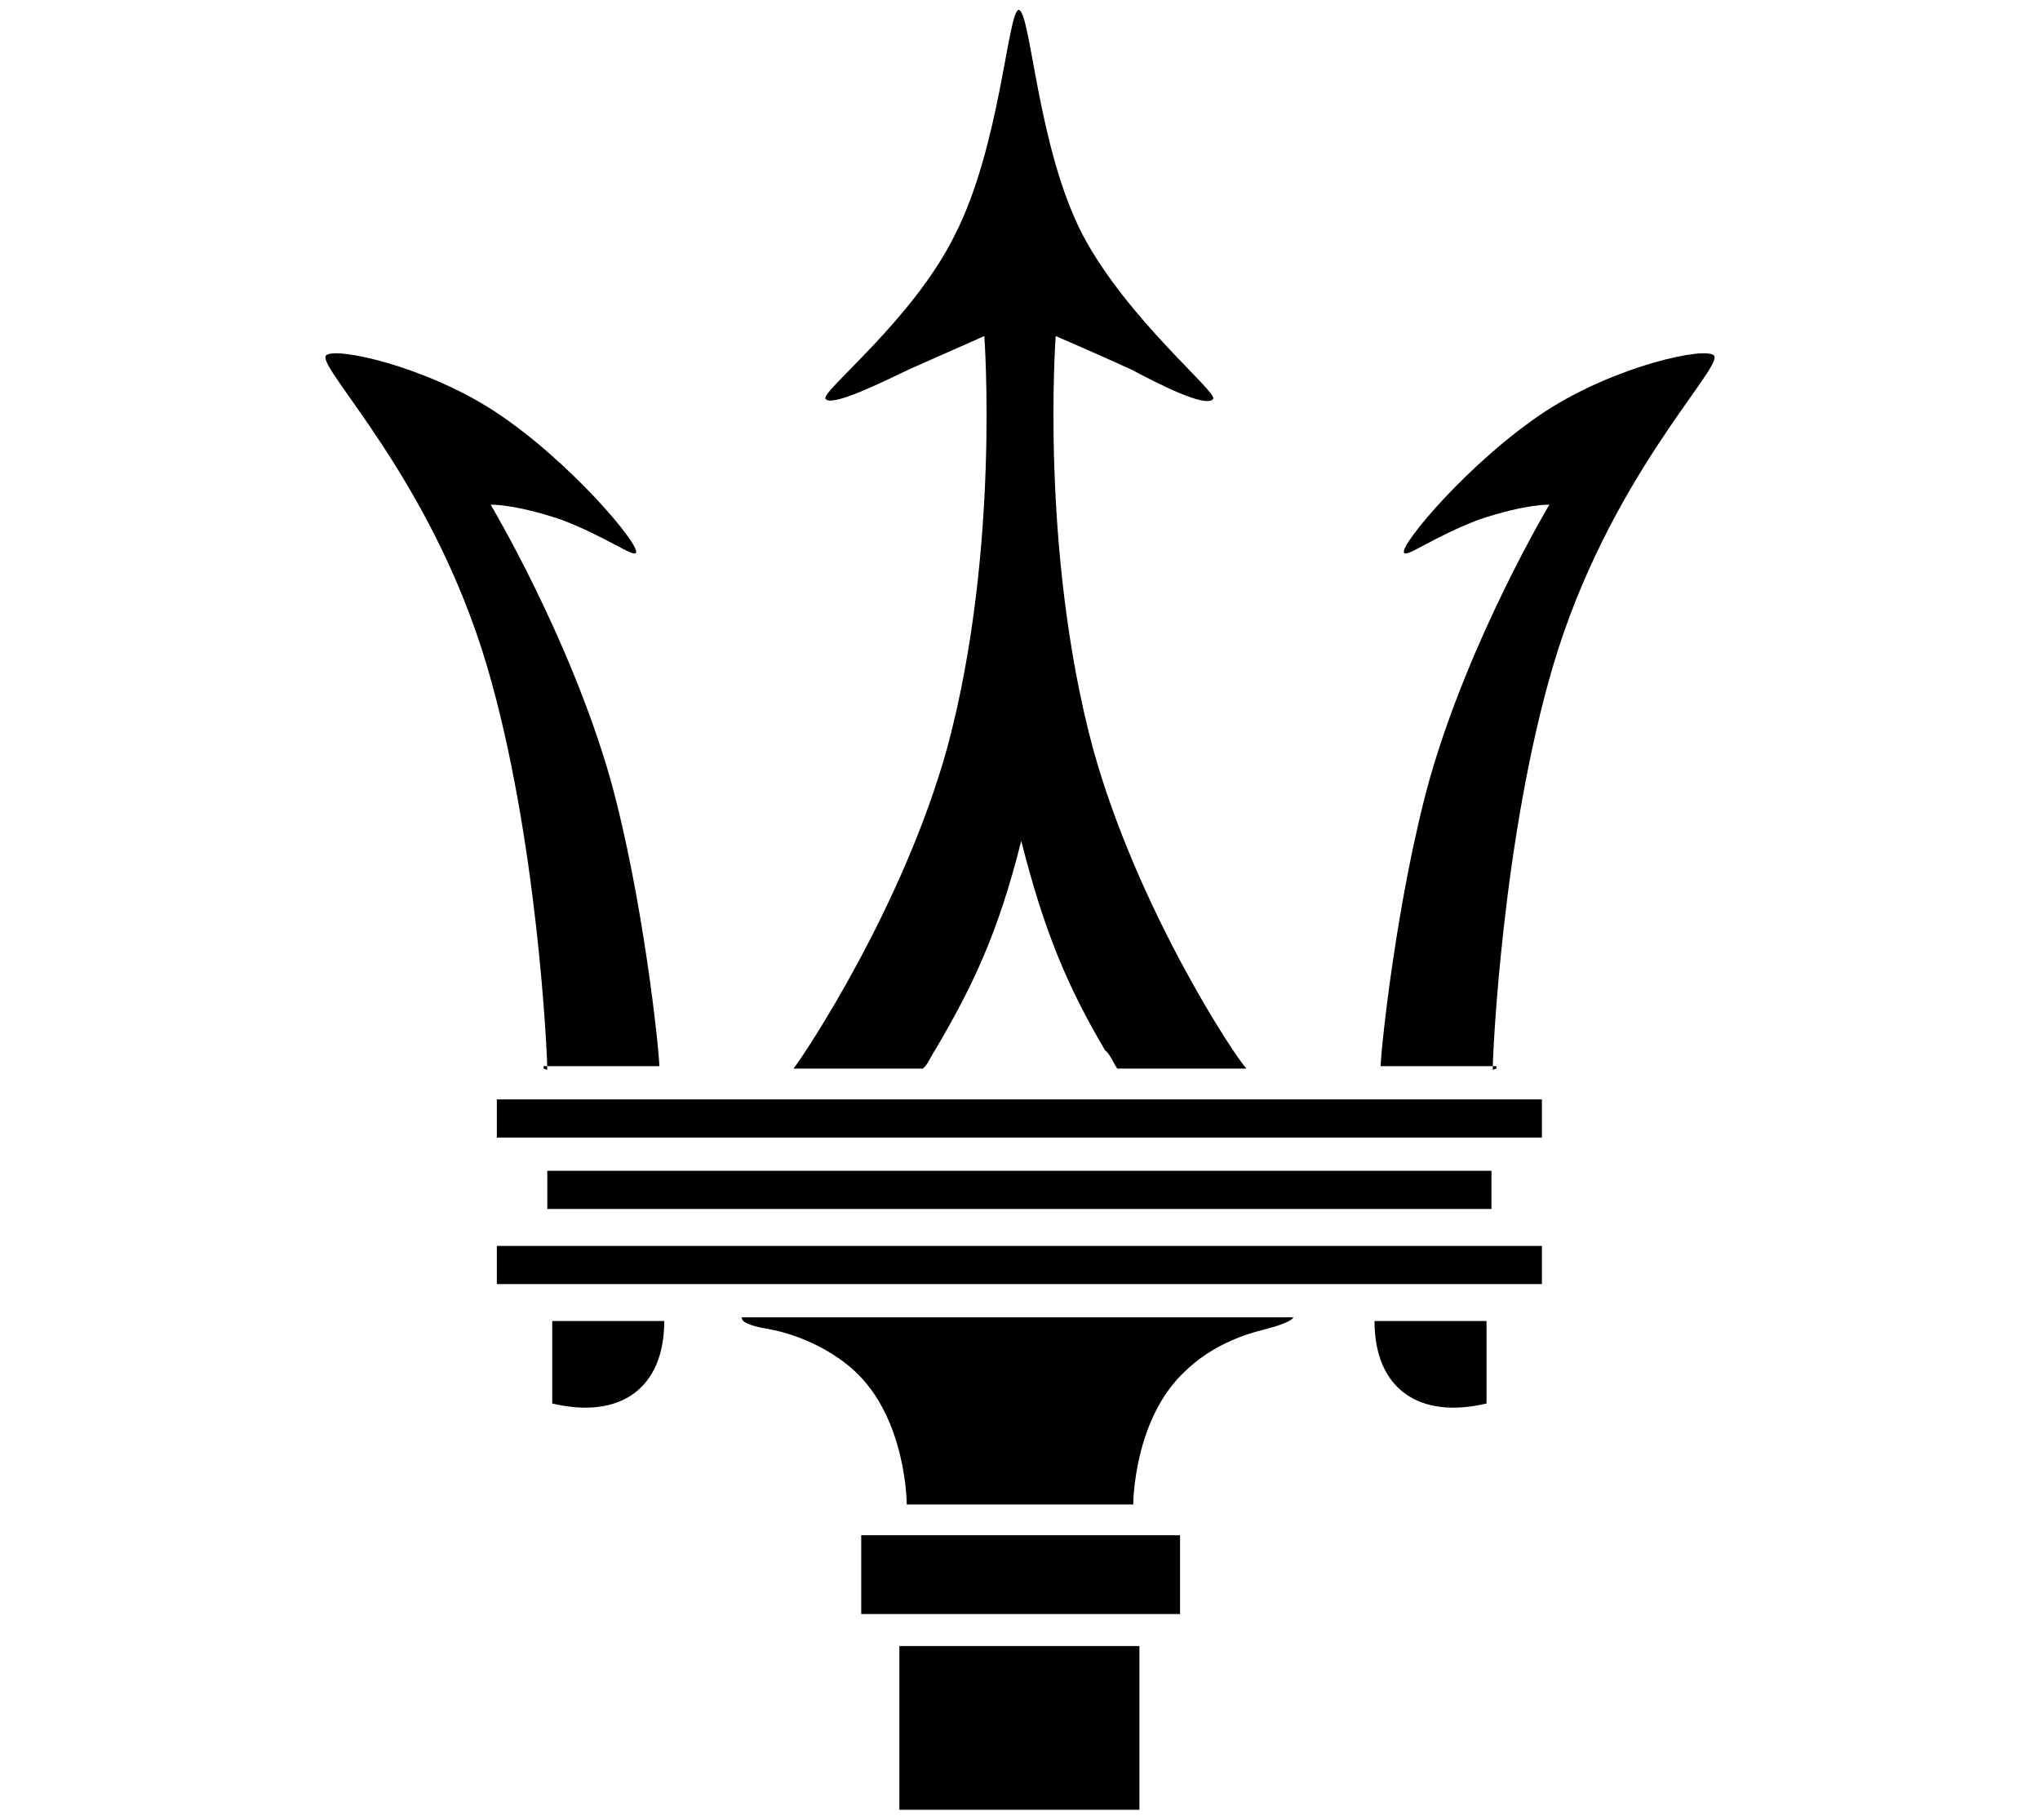
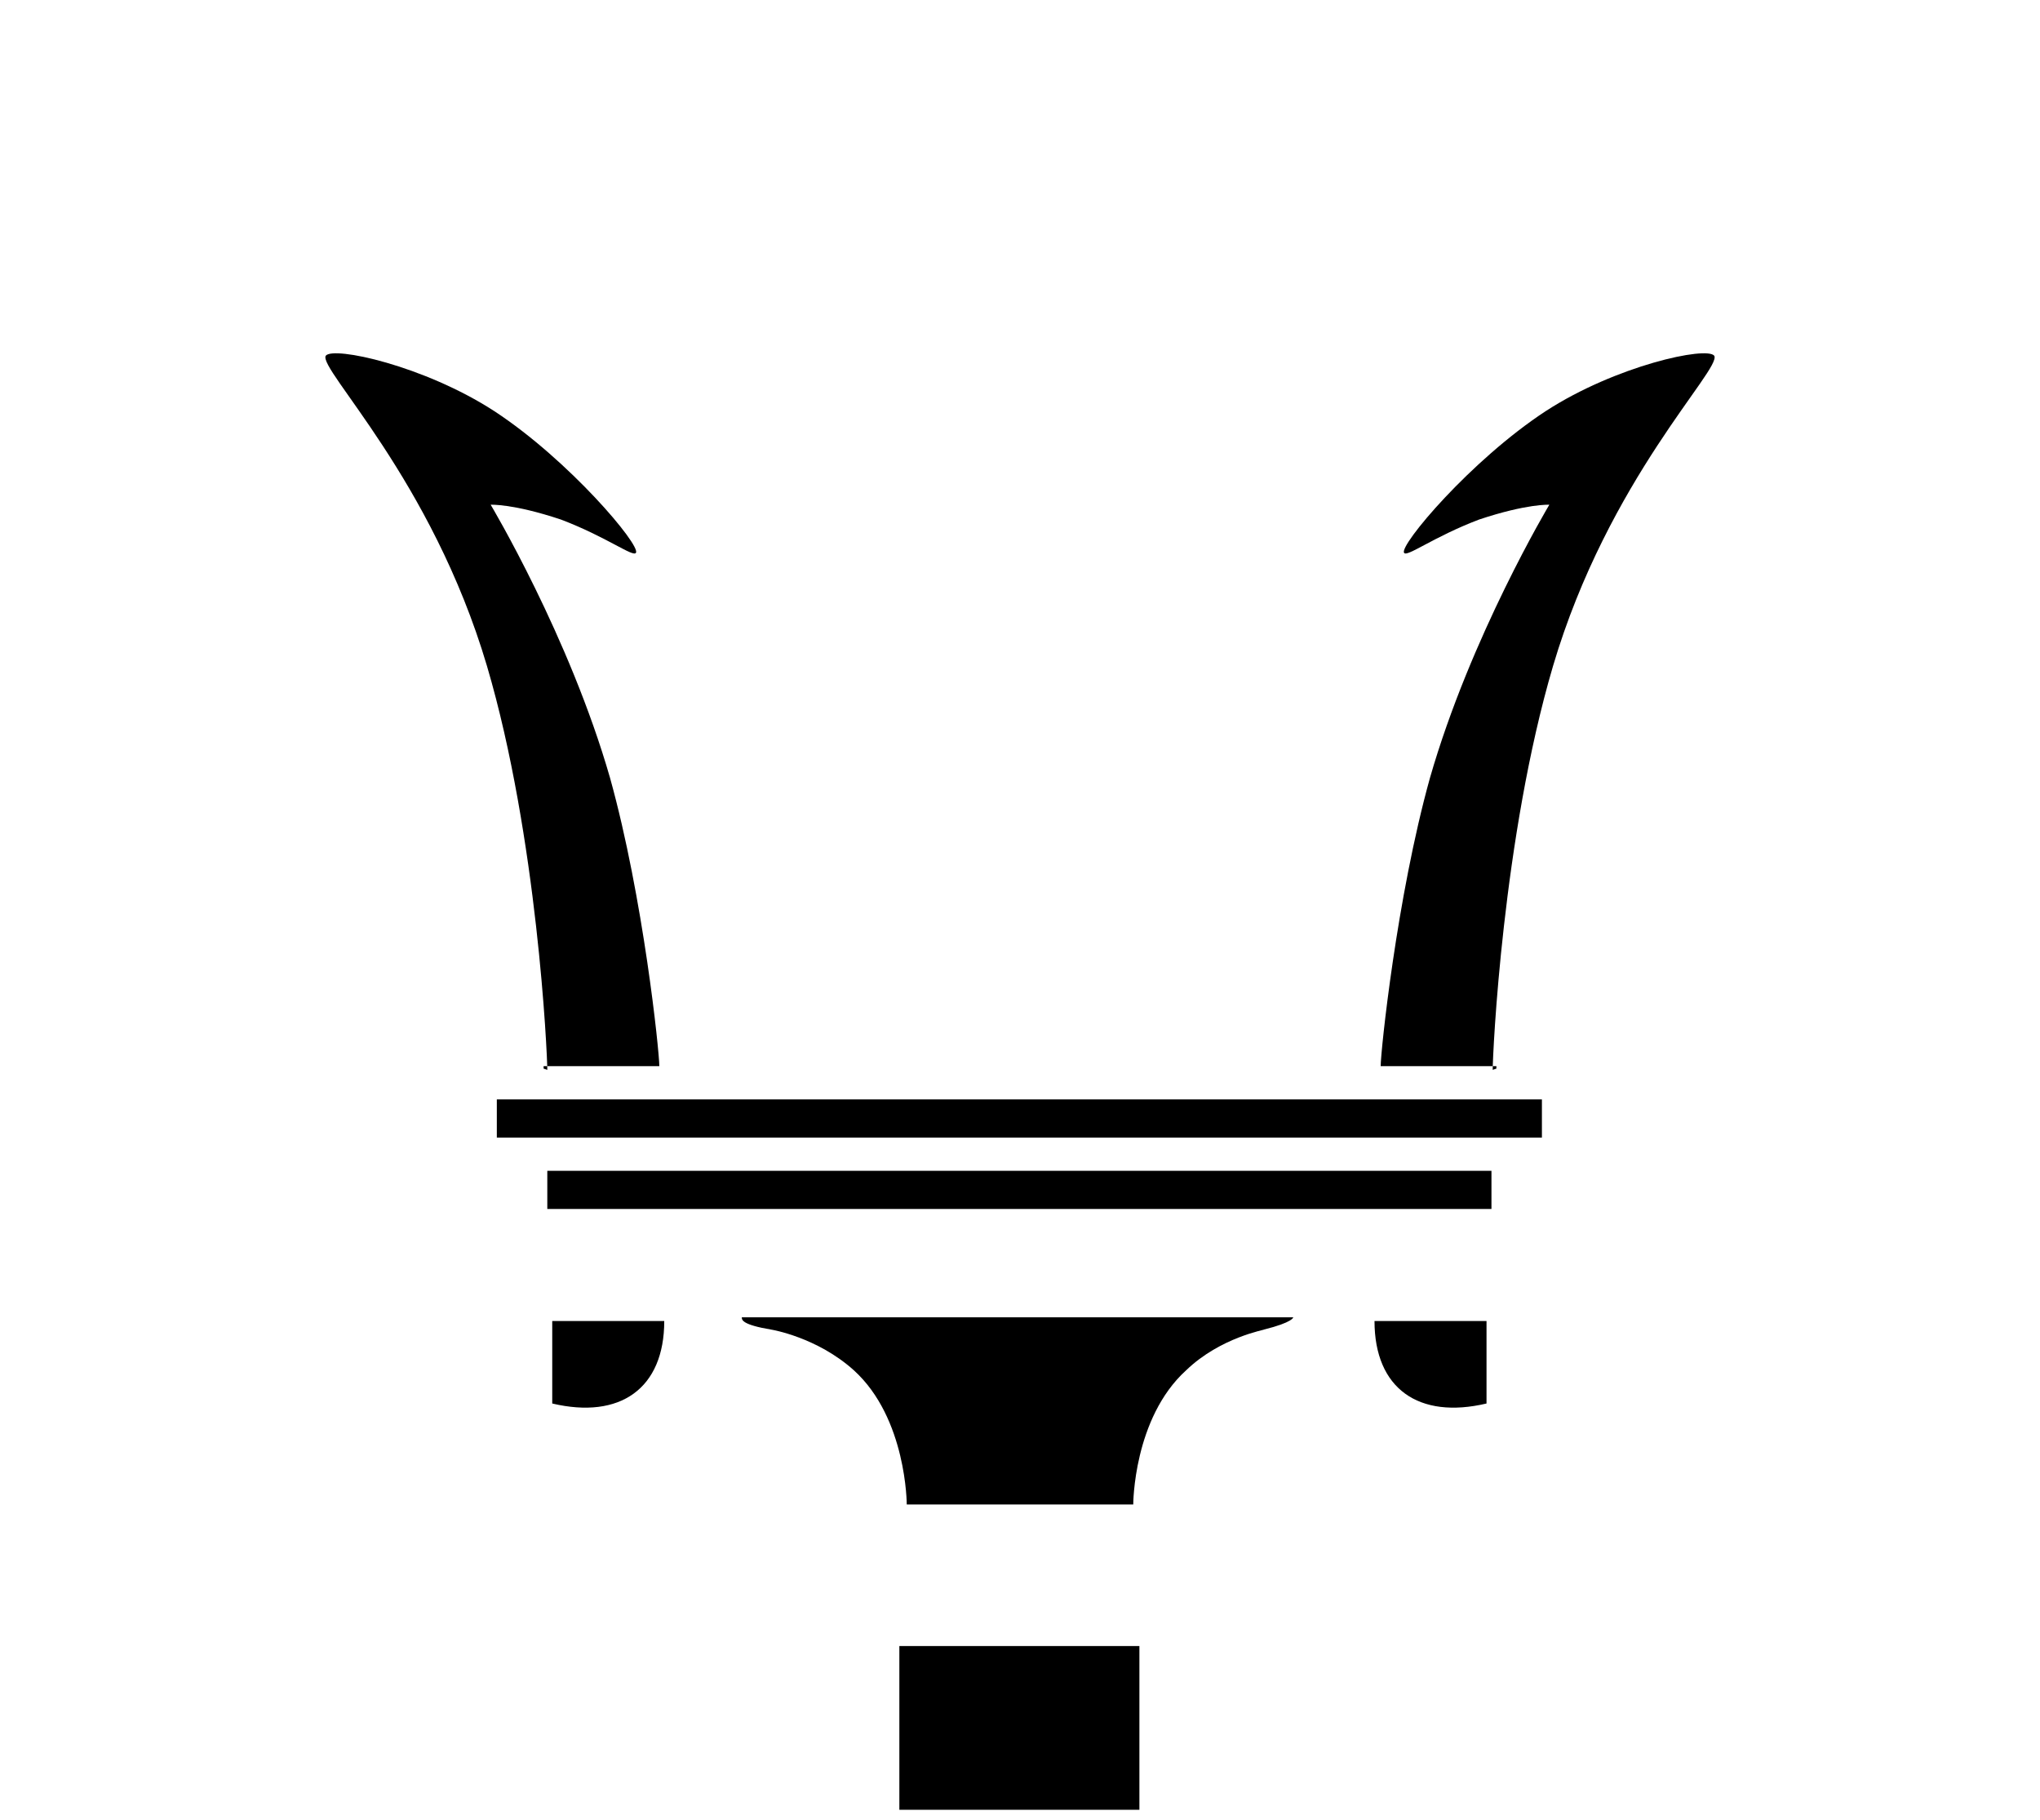
<svg xmlns="http://www.w3.org/2000/svg" id="a" viewBox="0 0 1004.71 896.01">
  <defs>
    <style>.c{stroke-width:0px;}</style>
  </defs>
  <g id="b">
-     <rect class="c" x="424.15" y="755.98" width="157.02" height="38.8" />
    <rect class="c" x="442.94" y="810.54" width="118.22" height="80.63" />
    <rect class="c" x="269.55" y="576.53" width="465" height="18.79" />
-     <rect class="c" x="244.69" y="613.51" width="514.71" height="18.79" />
    <rect class="c" x="244.69" y="541.37" width="514.71" height="18.79" />
    <path class="c" d="m584.2,674.74c-26.07,23.64-26.07,66.08-26.07,66.08h-111.55s0-42.44-26.07-66.08c-18.19-16.37-40.62-20.01-40.62-20.01-14.55-2.43-14.55-4.85-14.55-6.06h271.6s0,2.43-14.55,6.06c1.21,0-21.22,3.64-38.19,20.01Z" />
    <path class="c" d="m271.98,650.49h55.17c0,33.34-21.83,48.5-55.17,40.62v-40.62Z" />
-     <path class="c" d="m470.22,115.77c22.43-43.65,26.07-110.34,31.53-110.95,6.06,1.21,9.09,67.9,31.53,110.95,21.83,41.23,66.08,76.99,64.26,80.63-3.64,4.85-27.89-7.88-40.62-14.55-20.01-9.09-36.98-16.37-36.98-16.37,0,0-7.88,104.88,18.19,202.49,21.83,79.42,70.33,152.78,75.78,158.23h-63.66c-2.43-3.64-3.64-7.28-6.06-9.09-18.19-30.92-29.71-57.59-41.23-103.06-11.52,46.08-24.25,72.14-42.44,103.06-2.43,3.64-3.64,7.28-6.06,9.09h-63.66c4.85-6.06,53.96-79.42,75.78-158.23,26.07-97,18.19-202.49,18.19-202.49,0,0-16.37,7.28-36.98,16.37-12.73,6.06-38.19,18.79-41.23,14.55-2.43-3.64,43.04-38.8,63.66-80.63Z" />
-     <path class="c" d="m269.55,526.82c0-7.88-4.85-114.58-29.71-198.85-27.28-92.15-83.06-146.11-79.42-152.78,3.64-4.85,48.5,4.85,83.06,27.28,36.98,24.25,72.14,66.08,69.72,69.72-1.21,2.43-14.55-7.88-36.98-16.37-23.64-7.88-34.56-7.28-34.56-7.28,0,0,38.8,64.87,58.81,134.59,16.37,58.81,24.25,134.59,24.25,141.86h-56.99v1.21l1.82.61h0Z" />
+     <path class="c" d="m269.55,526.82c0-7.88-4.85-114.58-29.71-198.85-27.28-92.15-83.06-146.11-79.42-152.78,3.64-4.85,48.5,4.85,83.06,27.28,36.98,24.25,72.14,66.08,69.72,69.72-1.21,2.43-14.55-7.88-36.98-16.37-23.64-7.88-34.56-7.28-34.56-7.28,0,0,38.8,64.87,58.81,134.59,16.37,58.81,24.25,134.59,24.25,141.86h-56.99v1.21h0Z" />
    <path class="c" d="m735.16,526.82c0-7.88,4.85-114.58,29.71-198.85,27.28-92.15,83.06-146.11,79.42-152.78-3.64-4.85-48.5,4.85-83.06,27.28-36.98,24.25-72.14,66.08-69.72,69.72,1.21,2.43,14.55-7.88,36.98-16.37,23.64-7.88,34.56-7.28,34.56-7.28,0,0-38.8,64.87-58.81,134.59-16.37,58.81-24.25,134.59-24.25,141.86h56.99v1.21l-1.82.61h0Z" />
    <path class="c" d="m732.12,650.49h-55.17c0,33.34,21.83,48.5,55.17,40.62v-40.62Z" />
  </g>
</svg>